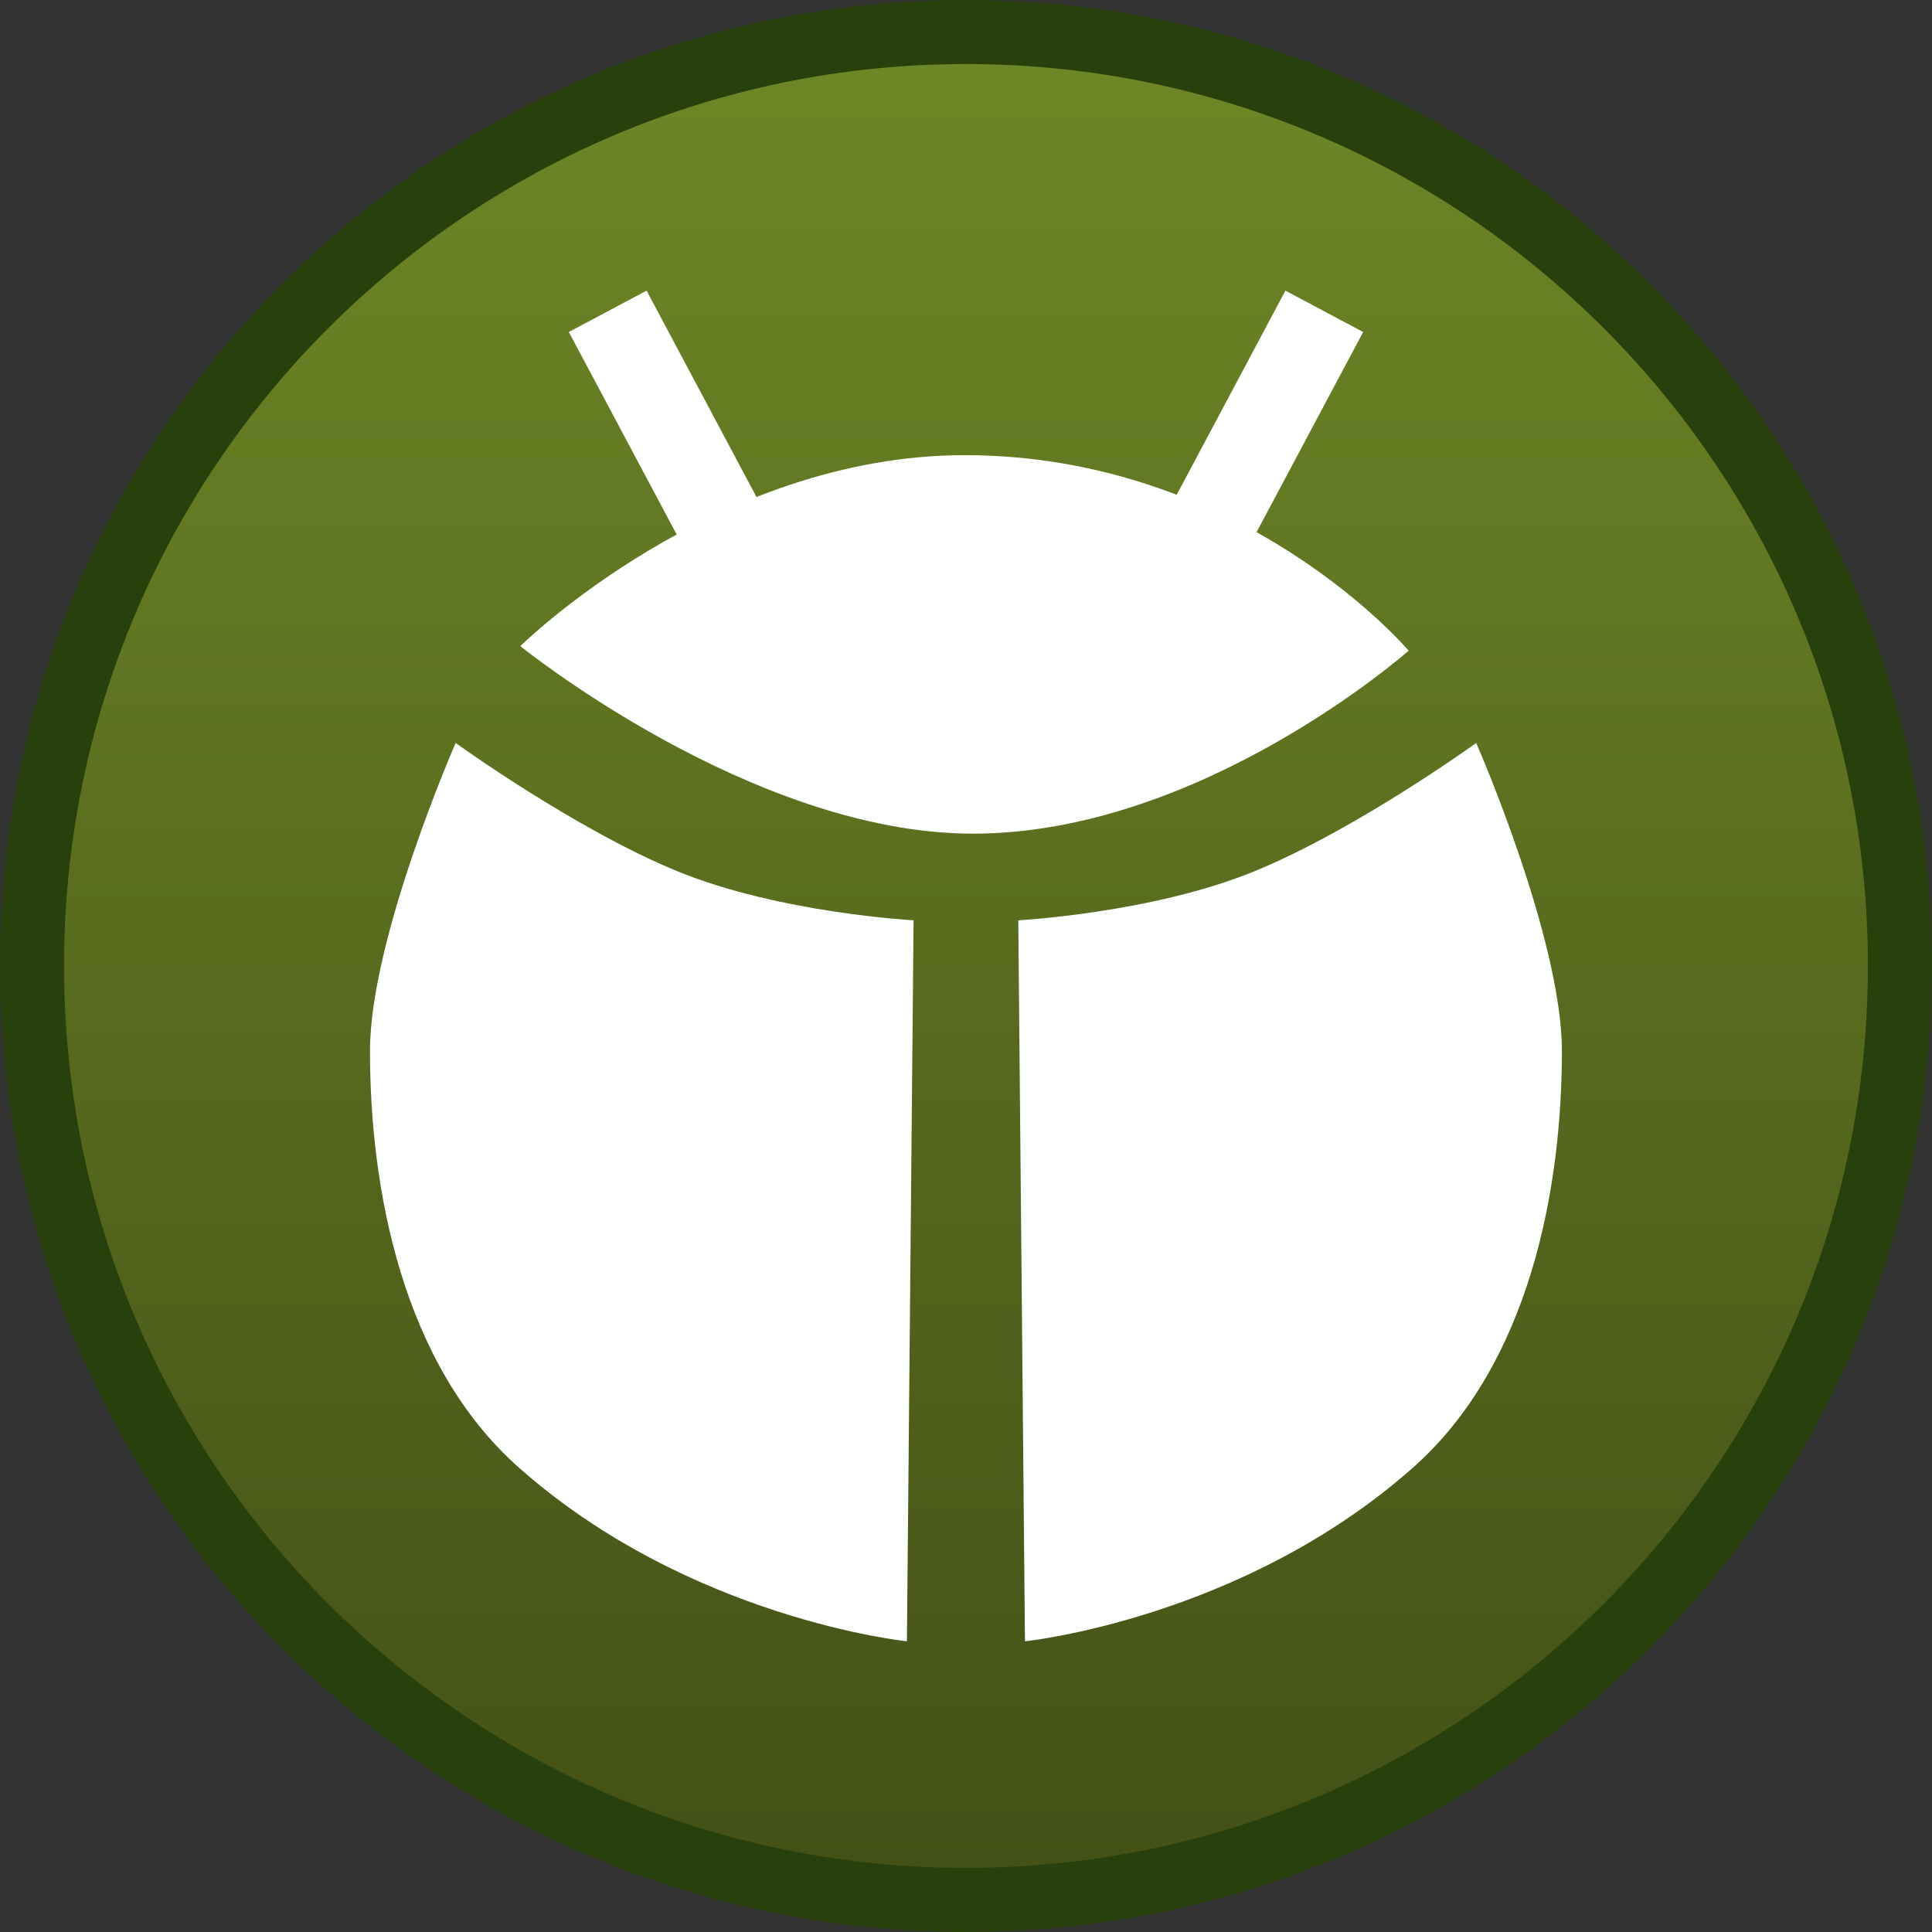
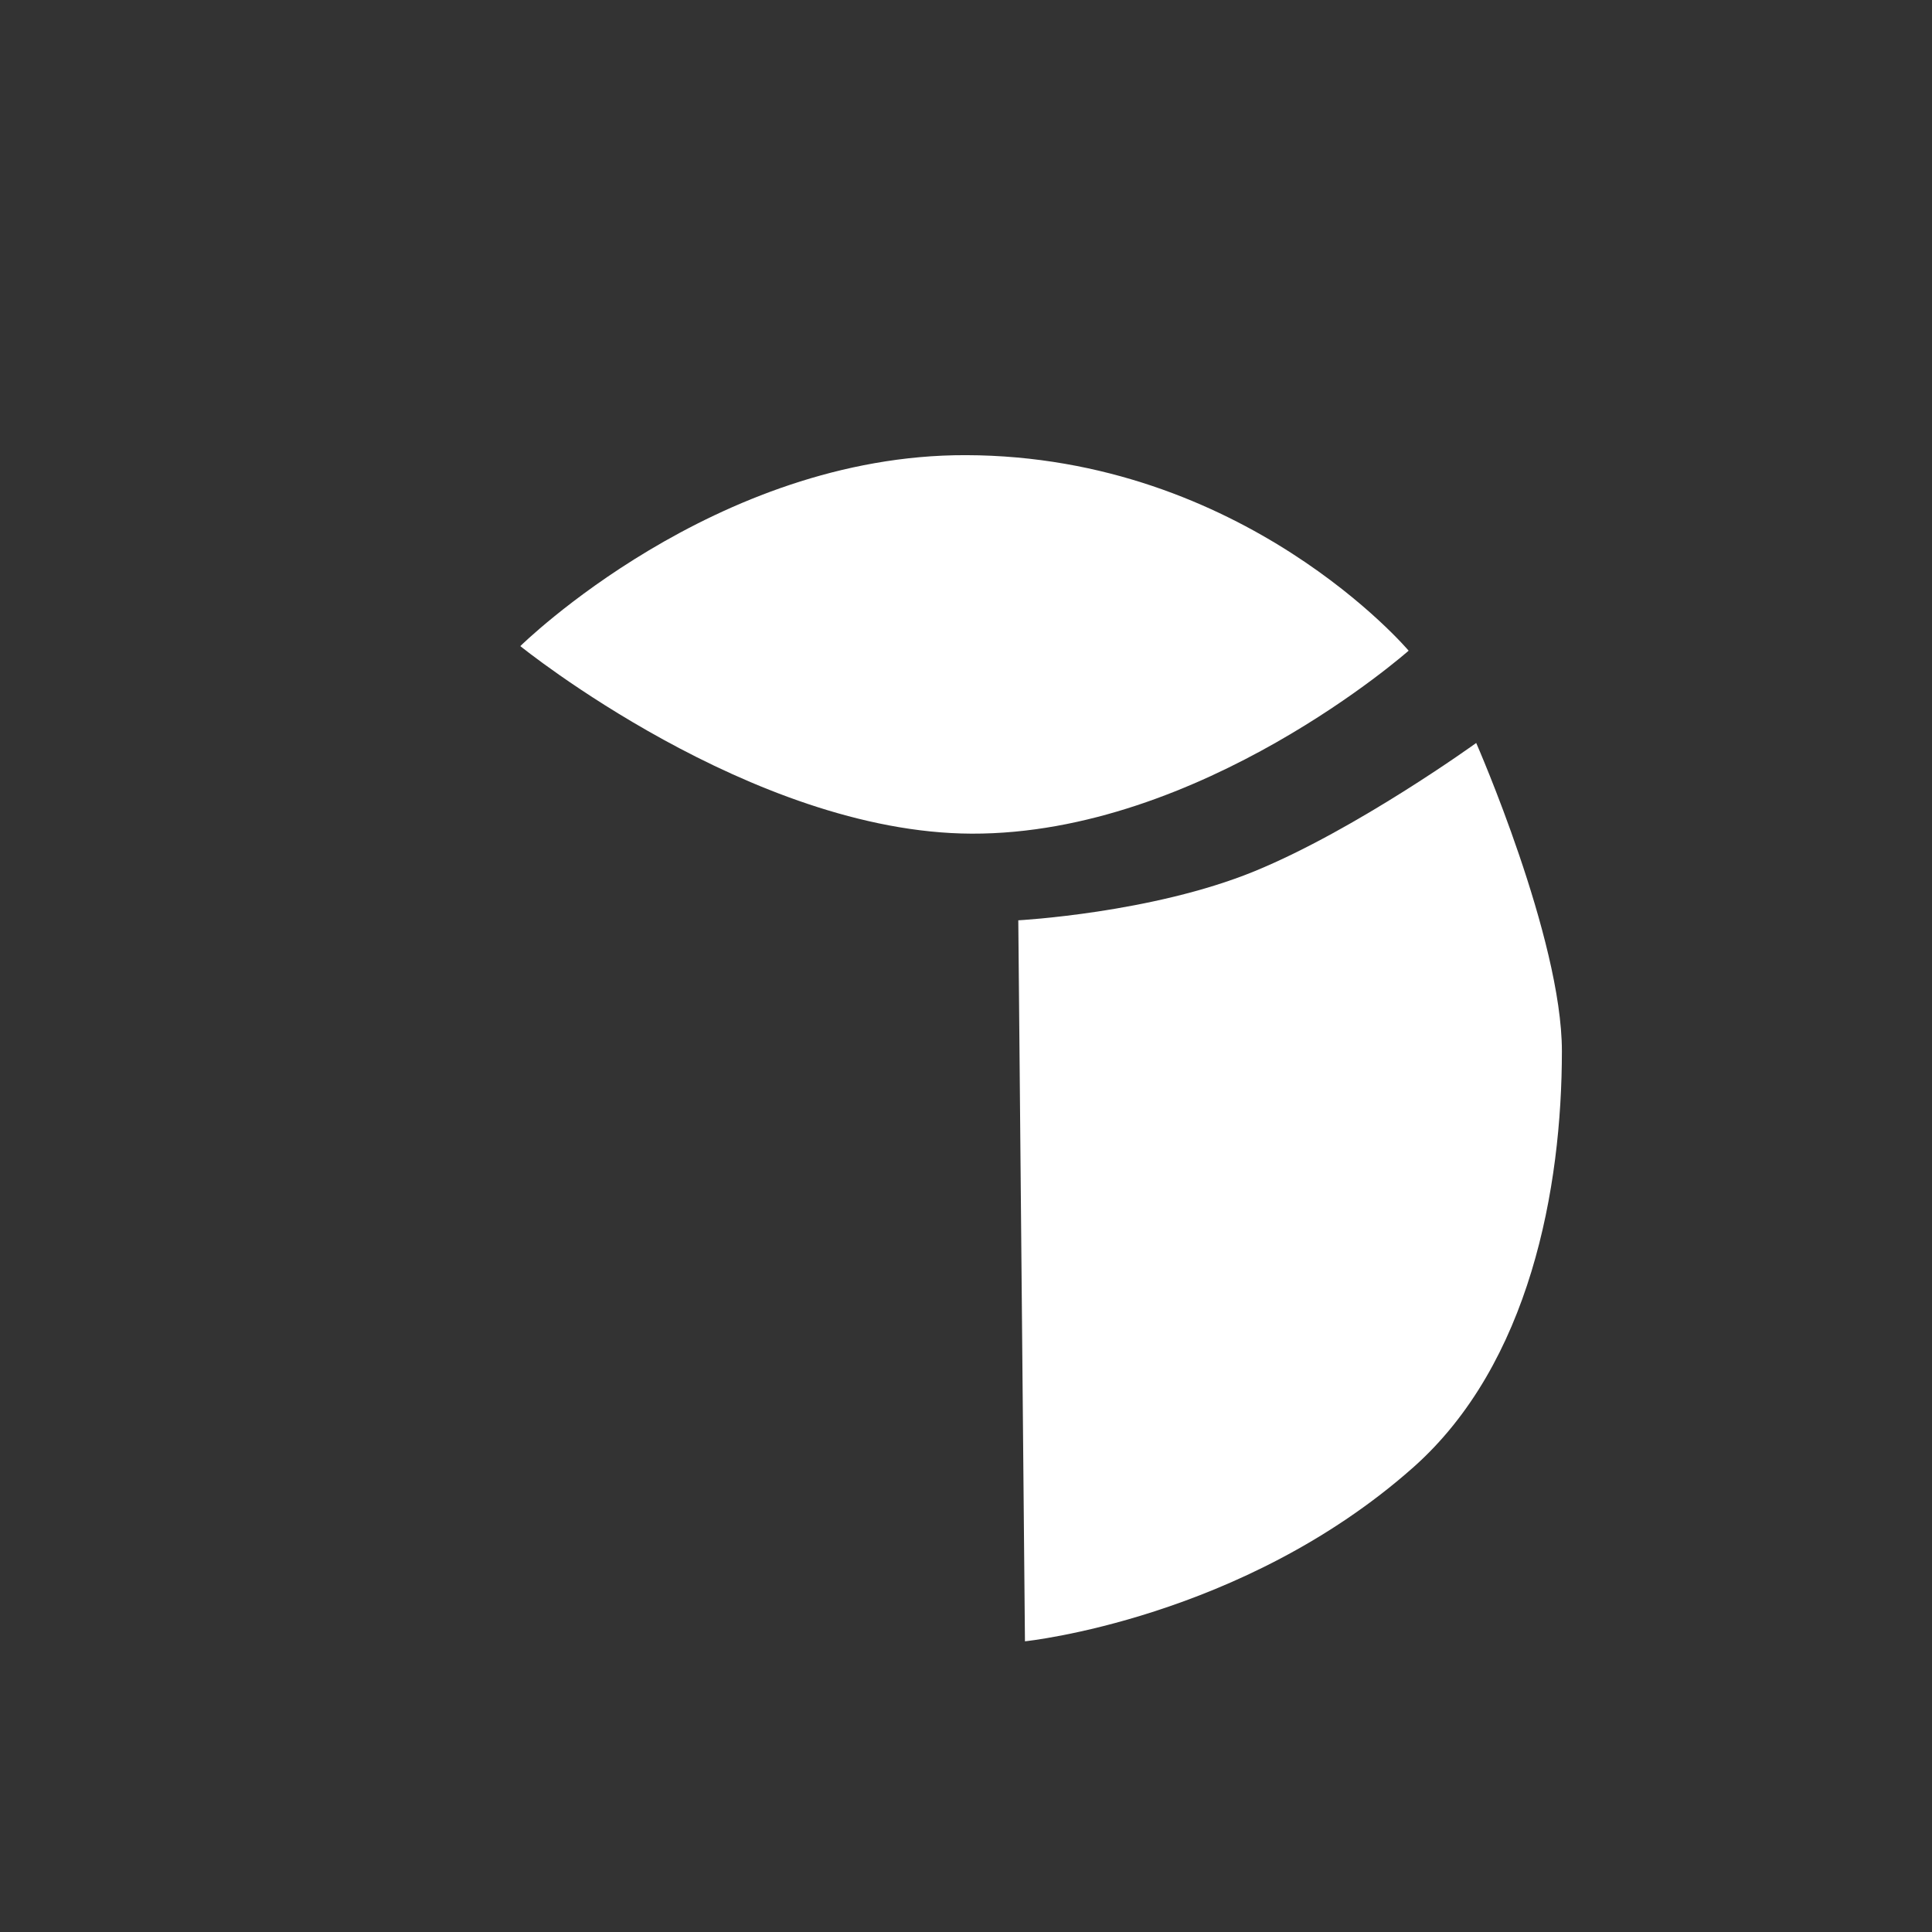
<svg xmlns="http://www.w3.org/2000/svg" version="1.1" width="30.167" height="30.167" viewBox="0,0,30.167,30.167">
  <rect x="0" y="0" width="30.167" height="30.167" fill="#333333" stroke="none" />
  <defs>
    <linearGradient x1="240" y1="165.417" x2="240" y2="194.583" gradientUnits="userSpaceOnUse" id="color-1">
      <stop offset="0" stop-color="#6e8726" />
      <stop offset="1" stop-color="#435016" />
    </linearGradient>
  </defs>
  <g transform="translate(-224.917,-164.917)">
    <g data-paper-data="{&quot;isPaintingLayer&quot;:true}" fill-rule="nonzero" stroke-linecap="butt" stroke-linejoin="miter" stroke-miterlimit="10" stroke-dasharray="" stroke-dashoffset="0" style="mix-blend-mode: normal">
-       <path d="M225.417,180c0,-8.054 6.529,-14.583 14.583,-14.583c8.054,0 14.583,6.529 14.583,14.583c0,8.054 -6.529,14.583 -14.583,14.583c-8.054,0 -14.583,-6.529 -14.583,-14.583z" fill="url(#color-1)" stroke="#28400c" stroke-width="1" />
      <g fill="#ffffff" stroke="none" stroke-width="0">
-         <path d="M230.694,181.329c0,-1.761 1.338,-4.811 1.338,-4.811c0,0 1.873,1.354 3.467,2.005c1.595,0.652 3.683,0.764 3.683,0.764l-0.104,11.258c0,0 -3.39,-0.348 -6.059,-2.712c-1.83,-1.621 -2.325,-4.372 -2.325,-6.504z" />
        <path d="M233.042,175.005c0,0 3.032,-2.991 6.958,-2.981c4.343,0.012 6.912,3.053 6.912,3.053c0,0 -3.242,2.869 -6.824,2.857c-3.442,-0.012 -7.046,-2.928 -7.046,-2.928z" />
        <path d="M246.98,187.833c-2.669,2.364 -6.059,2.712 -6.059,2.712l-0.104,-11.258c0,0 2.088,-0.112 3.683,-0.764c1.595,-0.652 3.467,-2.005 3.467,-2.005c0,0 1.338,3.05 1.338,4.811c0,2.132 -0.495,4.883 -2.325,6.504z" data-paper-data="{&quot;index&quot;:null}" />
-         <path d="M235.738,173.742l-1.939,-3.641l1.214,-0.646l1.939,3.641z" />
-         <path d="M243.049,173.096l1.939,-3.641l1.214,0.646l-1.939,3.641z" data-paper-data="{&quot;index&quot;:null}" />
      </g>
    </g>
  </g>
</svg>